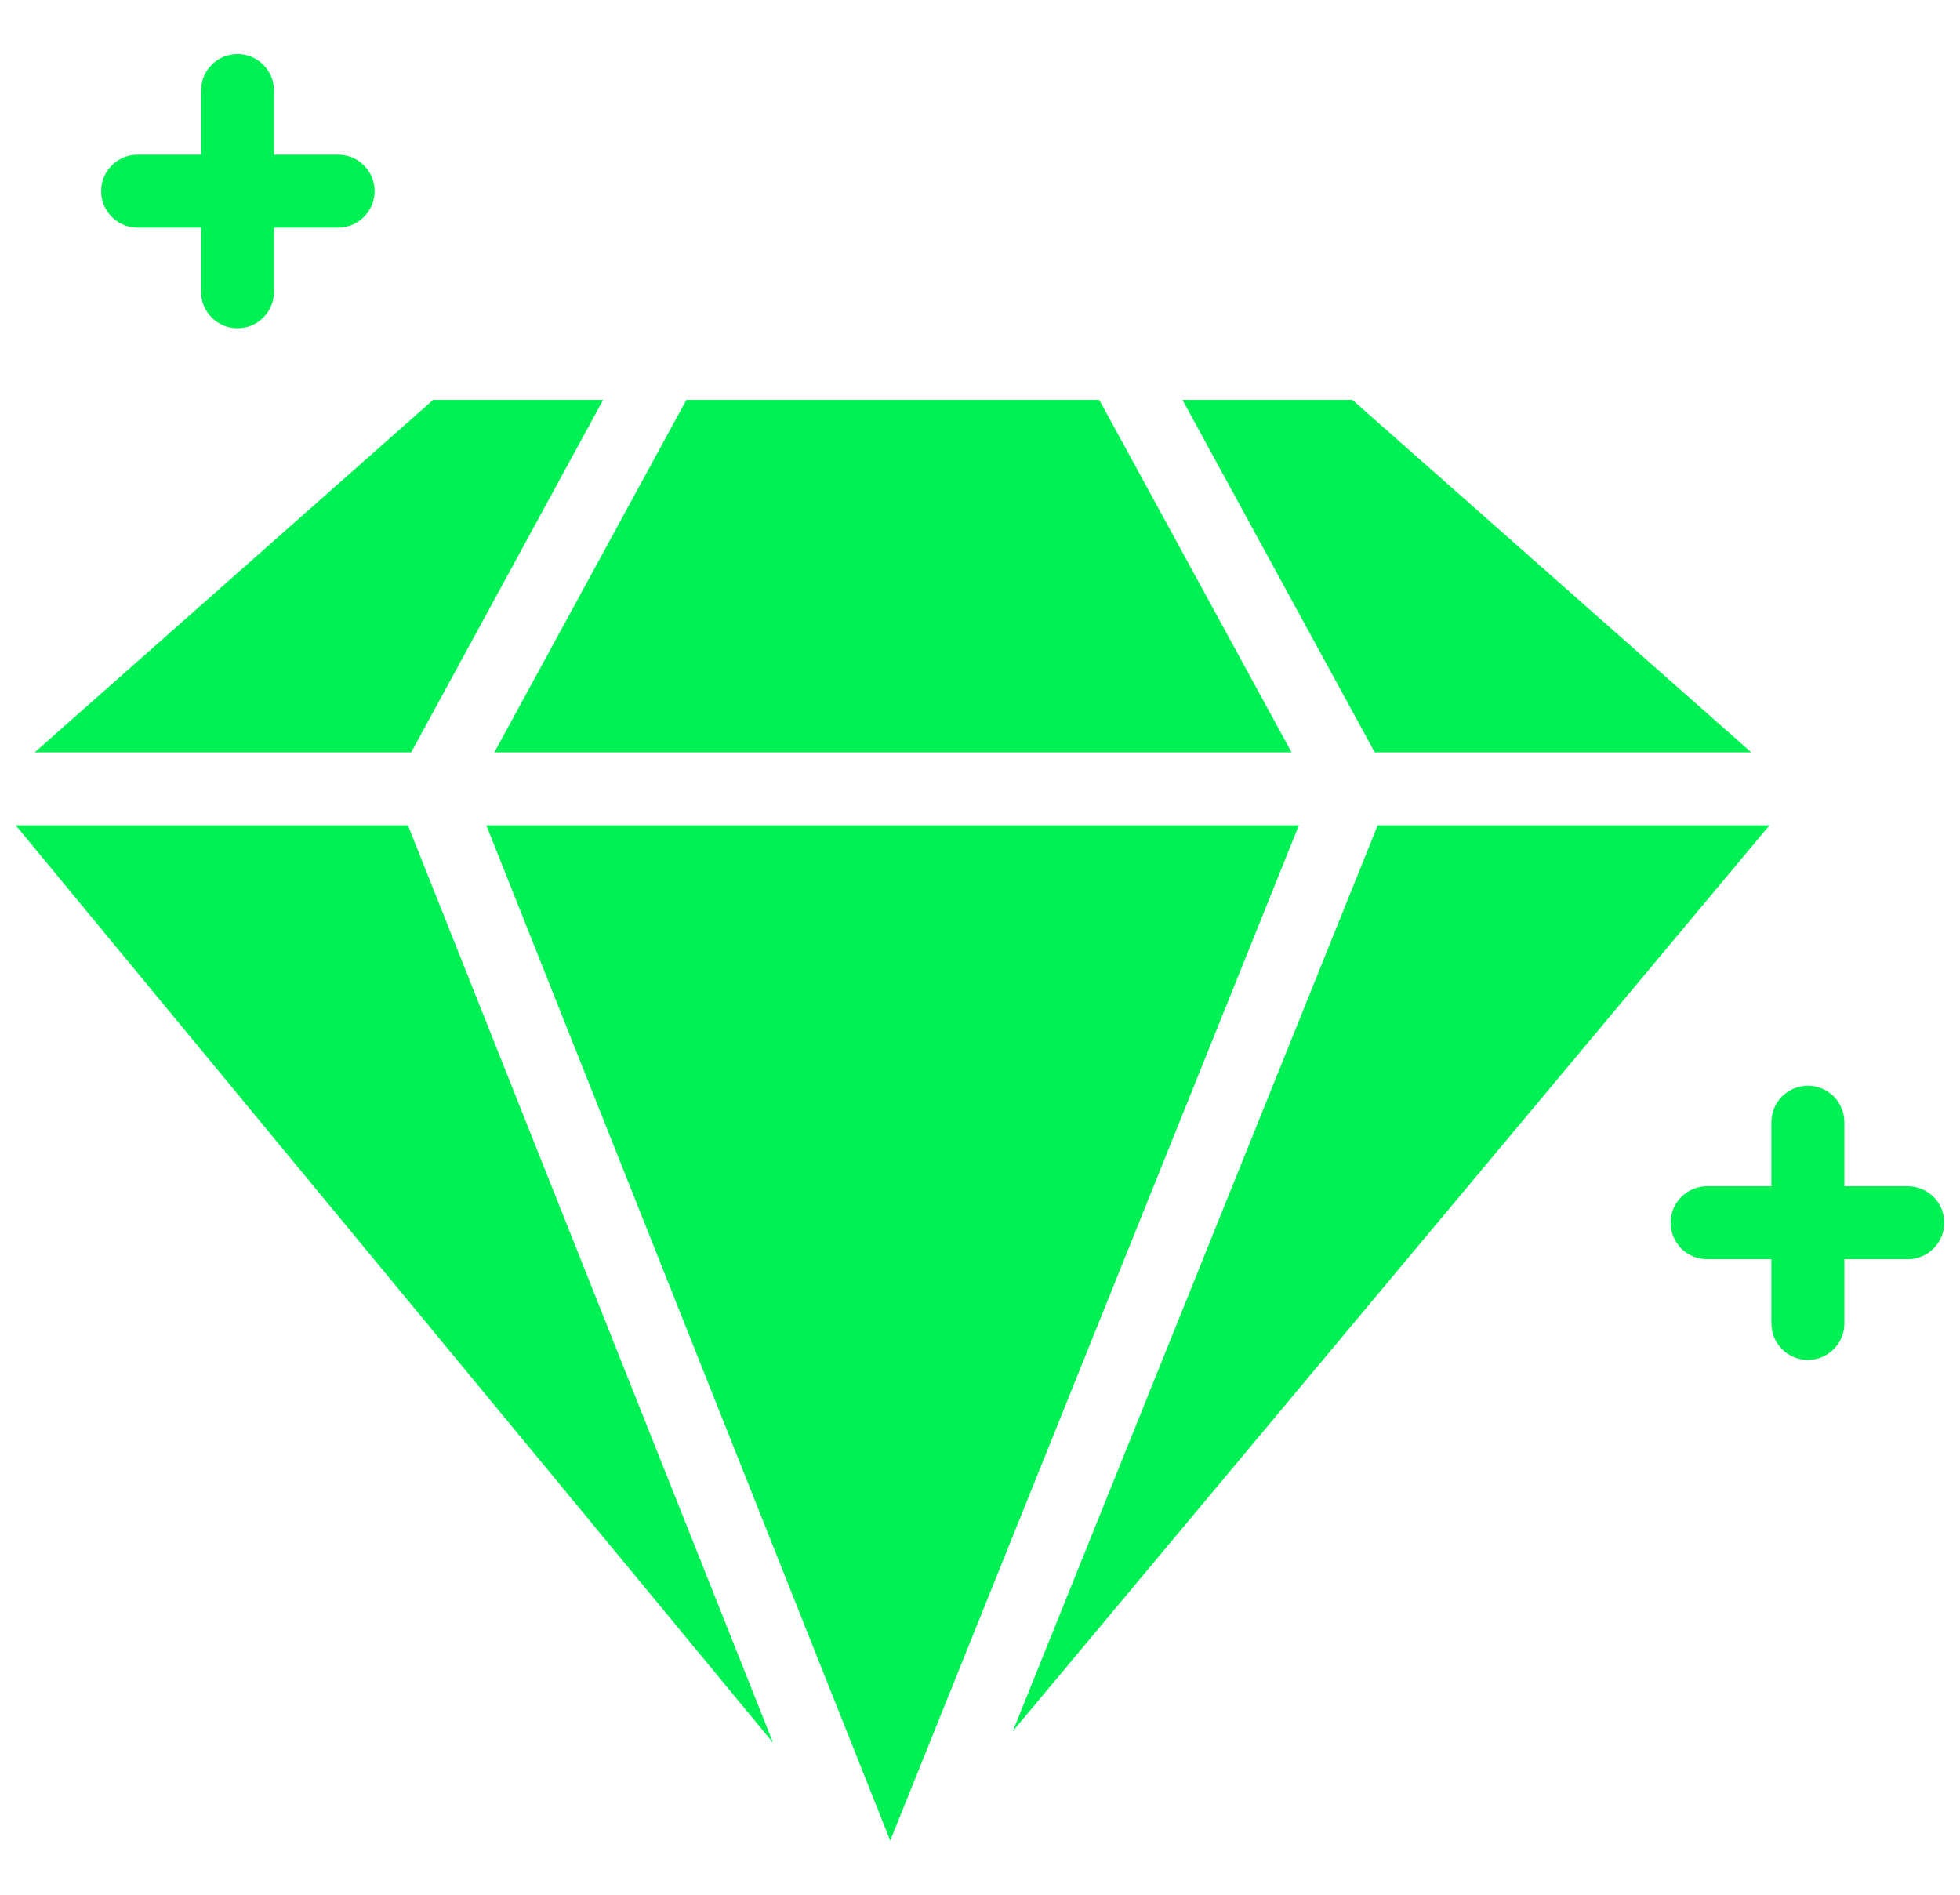
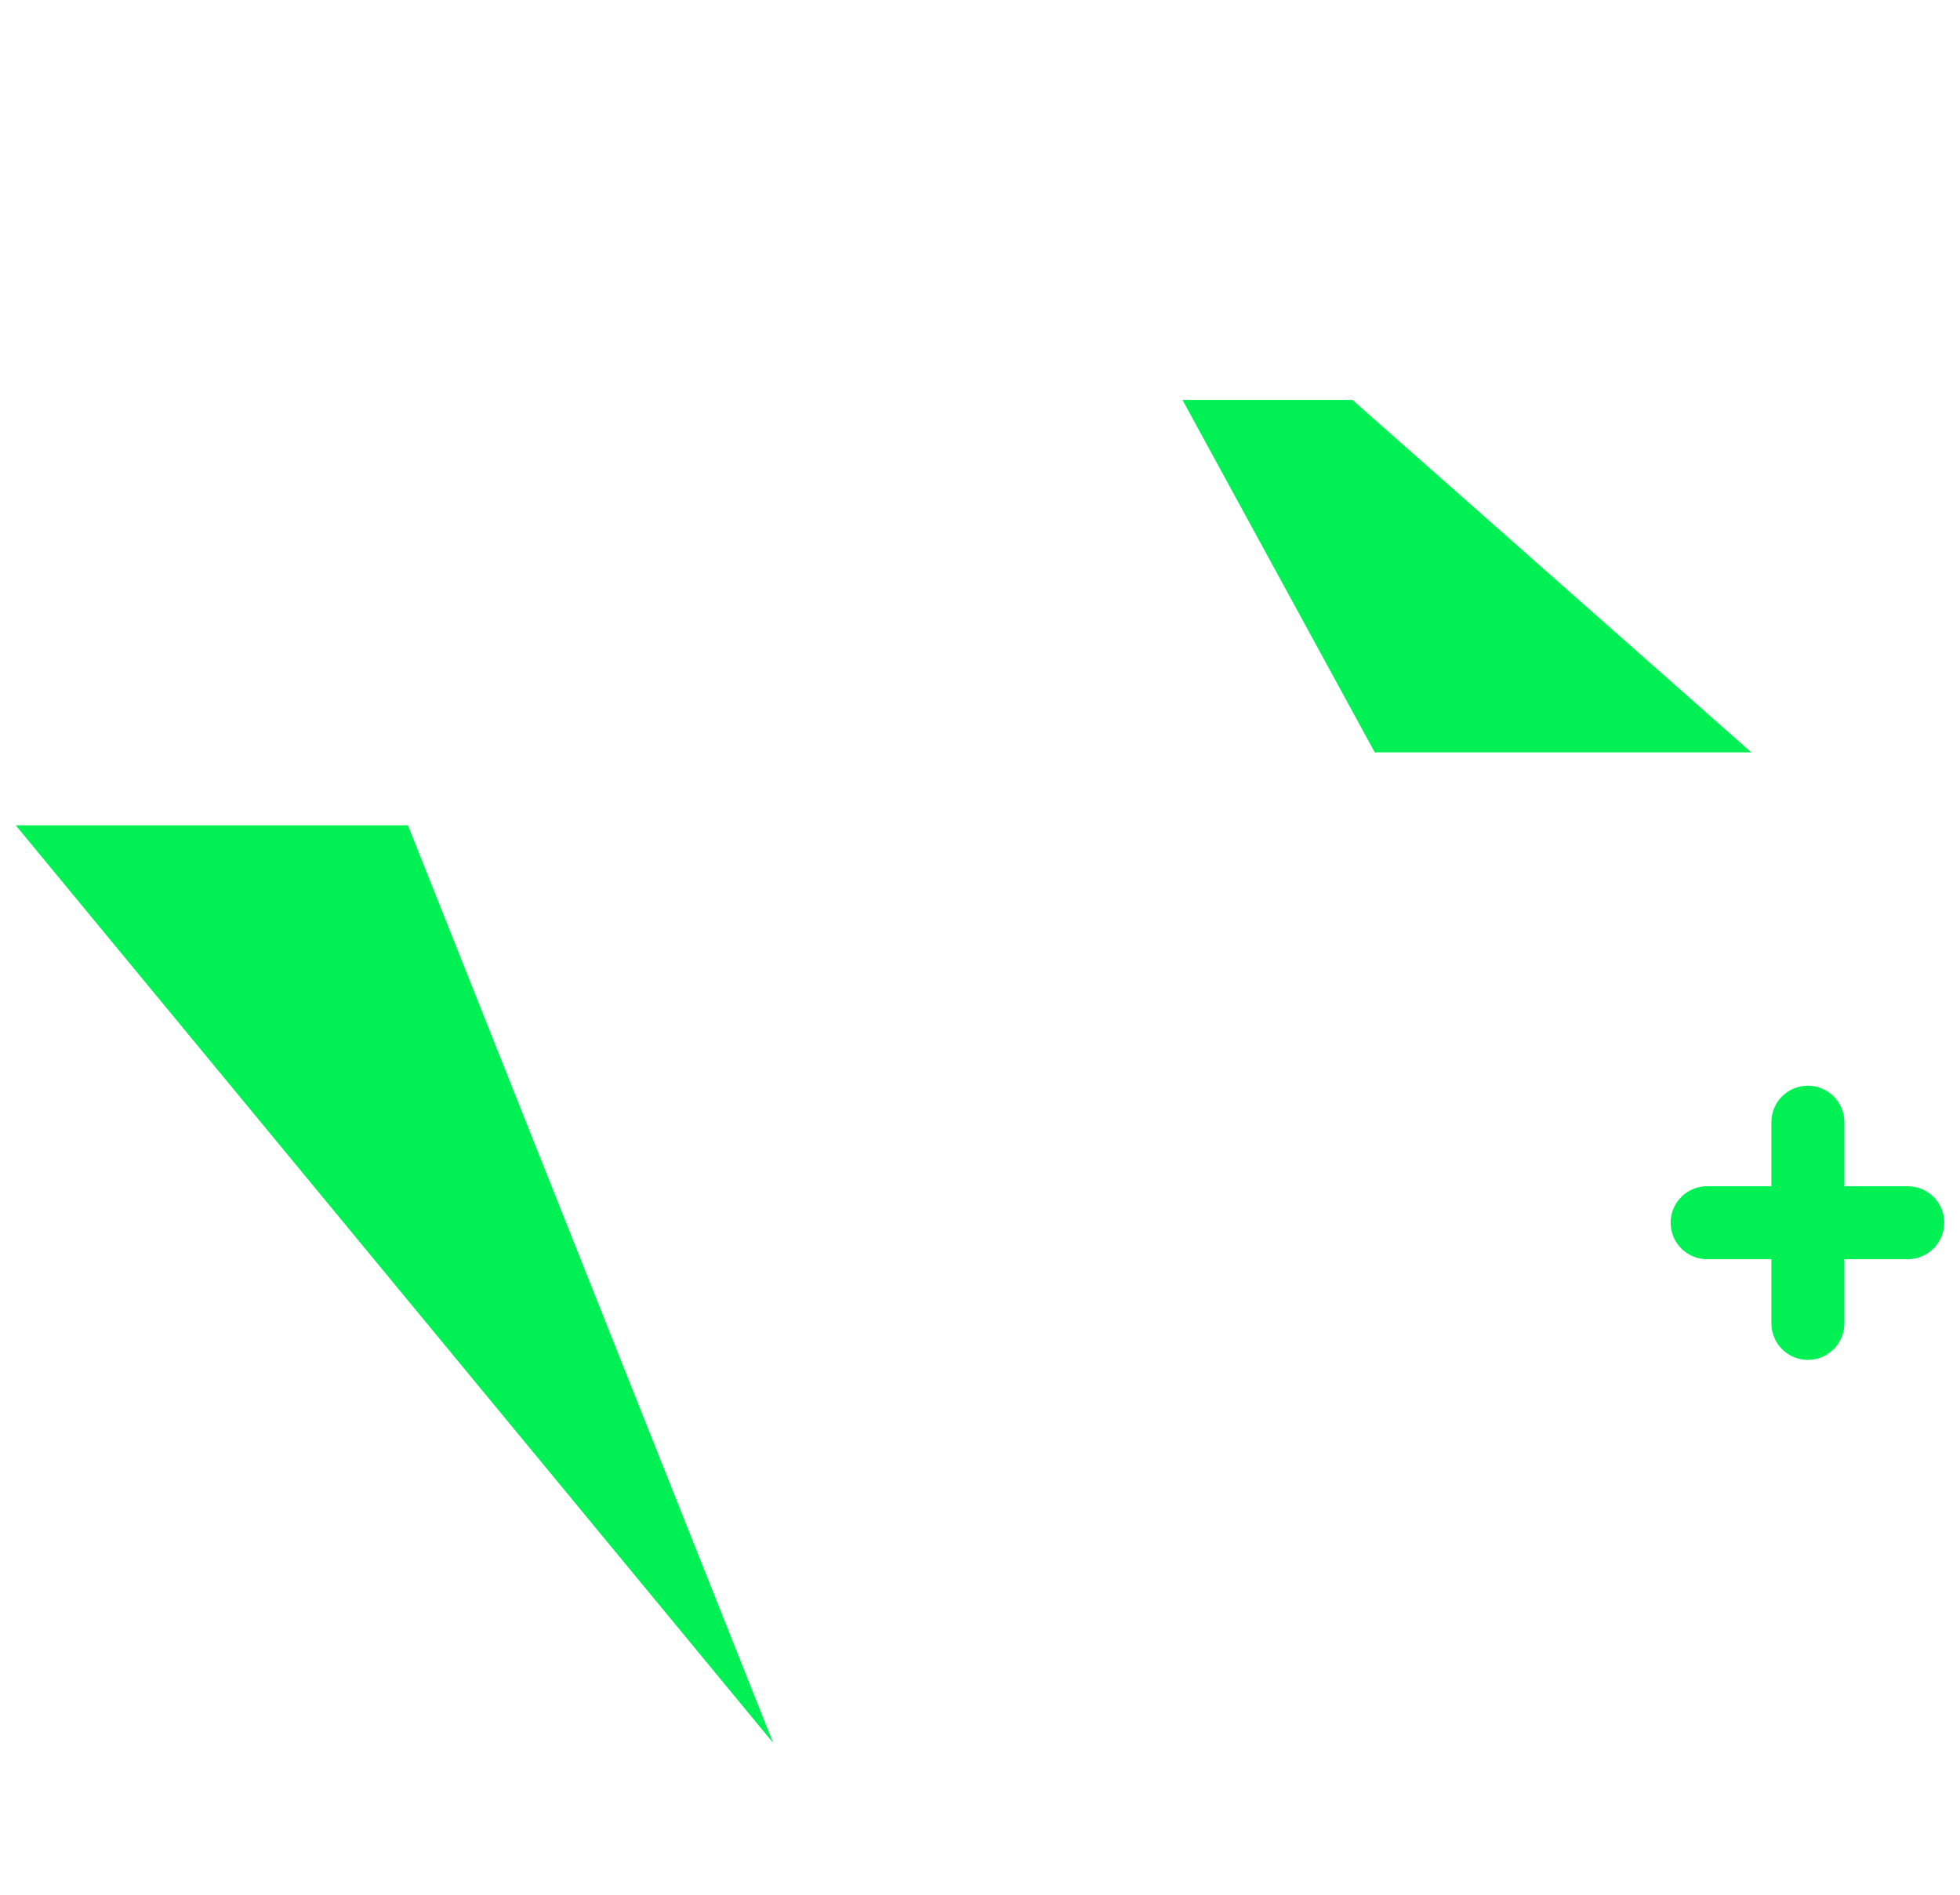
<svg xmlns="http://www.w3.org/2000/svg" width="30" height="29" viewBox="0 0 30 29" fill="none">
  <path d="M26.805 11.515L20.701 6.121H18.099L21.042 11.515H26.805Z" fill="#01F155" />
-   <path d="M9.231 6.121H6.629L0.531 11.515H6.294L9.231 6.121Z" fill="#01F155" />
-   <path d="M19.769 11.515L16.826 6.121H10.505L7.567 11.515H19.769Z" fill="#01F155" />
-   <path d="M7.444 12.632L13.626 28.172L19.881 12.632H7.444Z" fill="#01F155" />
  <path d="M0.241 12.632L11.834 26.676L6.244 12.632H0.241Z" fill="#01F155" />
-   <path d="M21.087 12.632L15.502 26.497L27.084 12.632H21.087Z" fill="#01F155" />
-   <path d="M2.095 3.484H3.077V4.466C3.077 4.614 3.136 4.756 3.241 4.861C3.345 4.965 3.487 5.024 3.635 5.024C3.784 5.024 3.926 4.965 4.03 4.861C4.135 4.756 4.194 4.614 4.194 4.466V3.484H5.175C5.324 3.484 5.466 3.425 5.57 3.32C5.675 3.216 5.734 3.074 5.734 2.926C5.734 2.777 5.675 2.635 5.57 2.531C5.466 2.426 5.324 2.367 5.175 2.367H4.194V1.386C4.194 1.237 4.135 1.095 4.03 0.991C3.926 0.886 3.784 0.827 3.635 0.827C3.487 0.827 3.345 0.886 3.241 0.991C3.136 1.095 3.077 1.237 3.077 1.386V2.367H2.095C1.949 2.37 1.81 2.43 1.708 2.535C1.605 2.639 1.548 2.779 1.548 2.926C1.548 3.072 1.605 3.212 1.708 3.316C1.81 3.421 1.949 3.481 2.095 3.484Z" fill="#01F155" />
  <path d="M29.212 18.156H28.23V17.174C28.229 17.026 28.17 16.884 28.066 16.78C27.961 16.676 27.819 16.617 27.672 16.617C27.524 16.617 27.382 16.676 27.277 16.78C27.172 16.884 27.113 17.026 27.113 17.174V18.156H26.131C26.057 18.155 25.985 18.17 25.917 18.198C25.849 18.226 25.787 18.267 25.735 18.319C25.683 18.371 25.642 18.432 25.613 18.5C25.585 18.568 25.571 18.641 25.571 18.714C25.571 18.788 25.585 18.86 25.613 18.928C25.642 18.996 25.683 19.058 25.735 19.11C25.787 19.162 25.849 19.203 25.917 19.231C25.985 19.259 26.057 19.273 26.131 19.273H27.113V20.254C27.113 20.328 27.127 20.4 27.155 20.468C27.183 20.536 27.224 20.598 27.276 20.65C27.328 20.702 27.39 20.743 27.457 20.772C27.525 20.8 27.598 20.814 27.672 20.814C27.745 20.814 27.818 20.8 27.886 20.772C27.953 20.743 28.015 20.702 28.067 20.65C28.119 20.598 28.16 20.536 28.188 20.468C28.216 20.4 28.23 20.328 28.23 20.254V19.273H29.212C29.358 19.27 29.497 19.21 29.599 19.105C29.702 19.001 29.759 18.86 29.759 18.714C29.759 18.568 29.702 18.427 29.599 18.323C29.497 18.219 29.358 18.159 29.212 18.156Z" fill="#01F155" />
</svg>